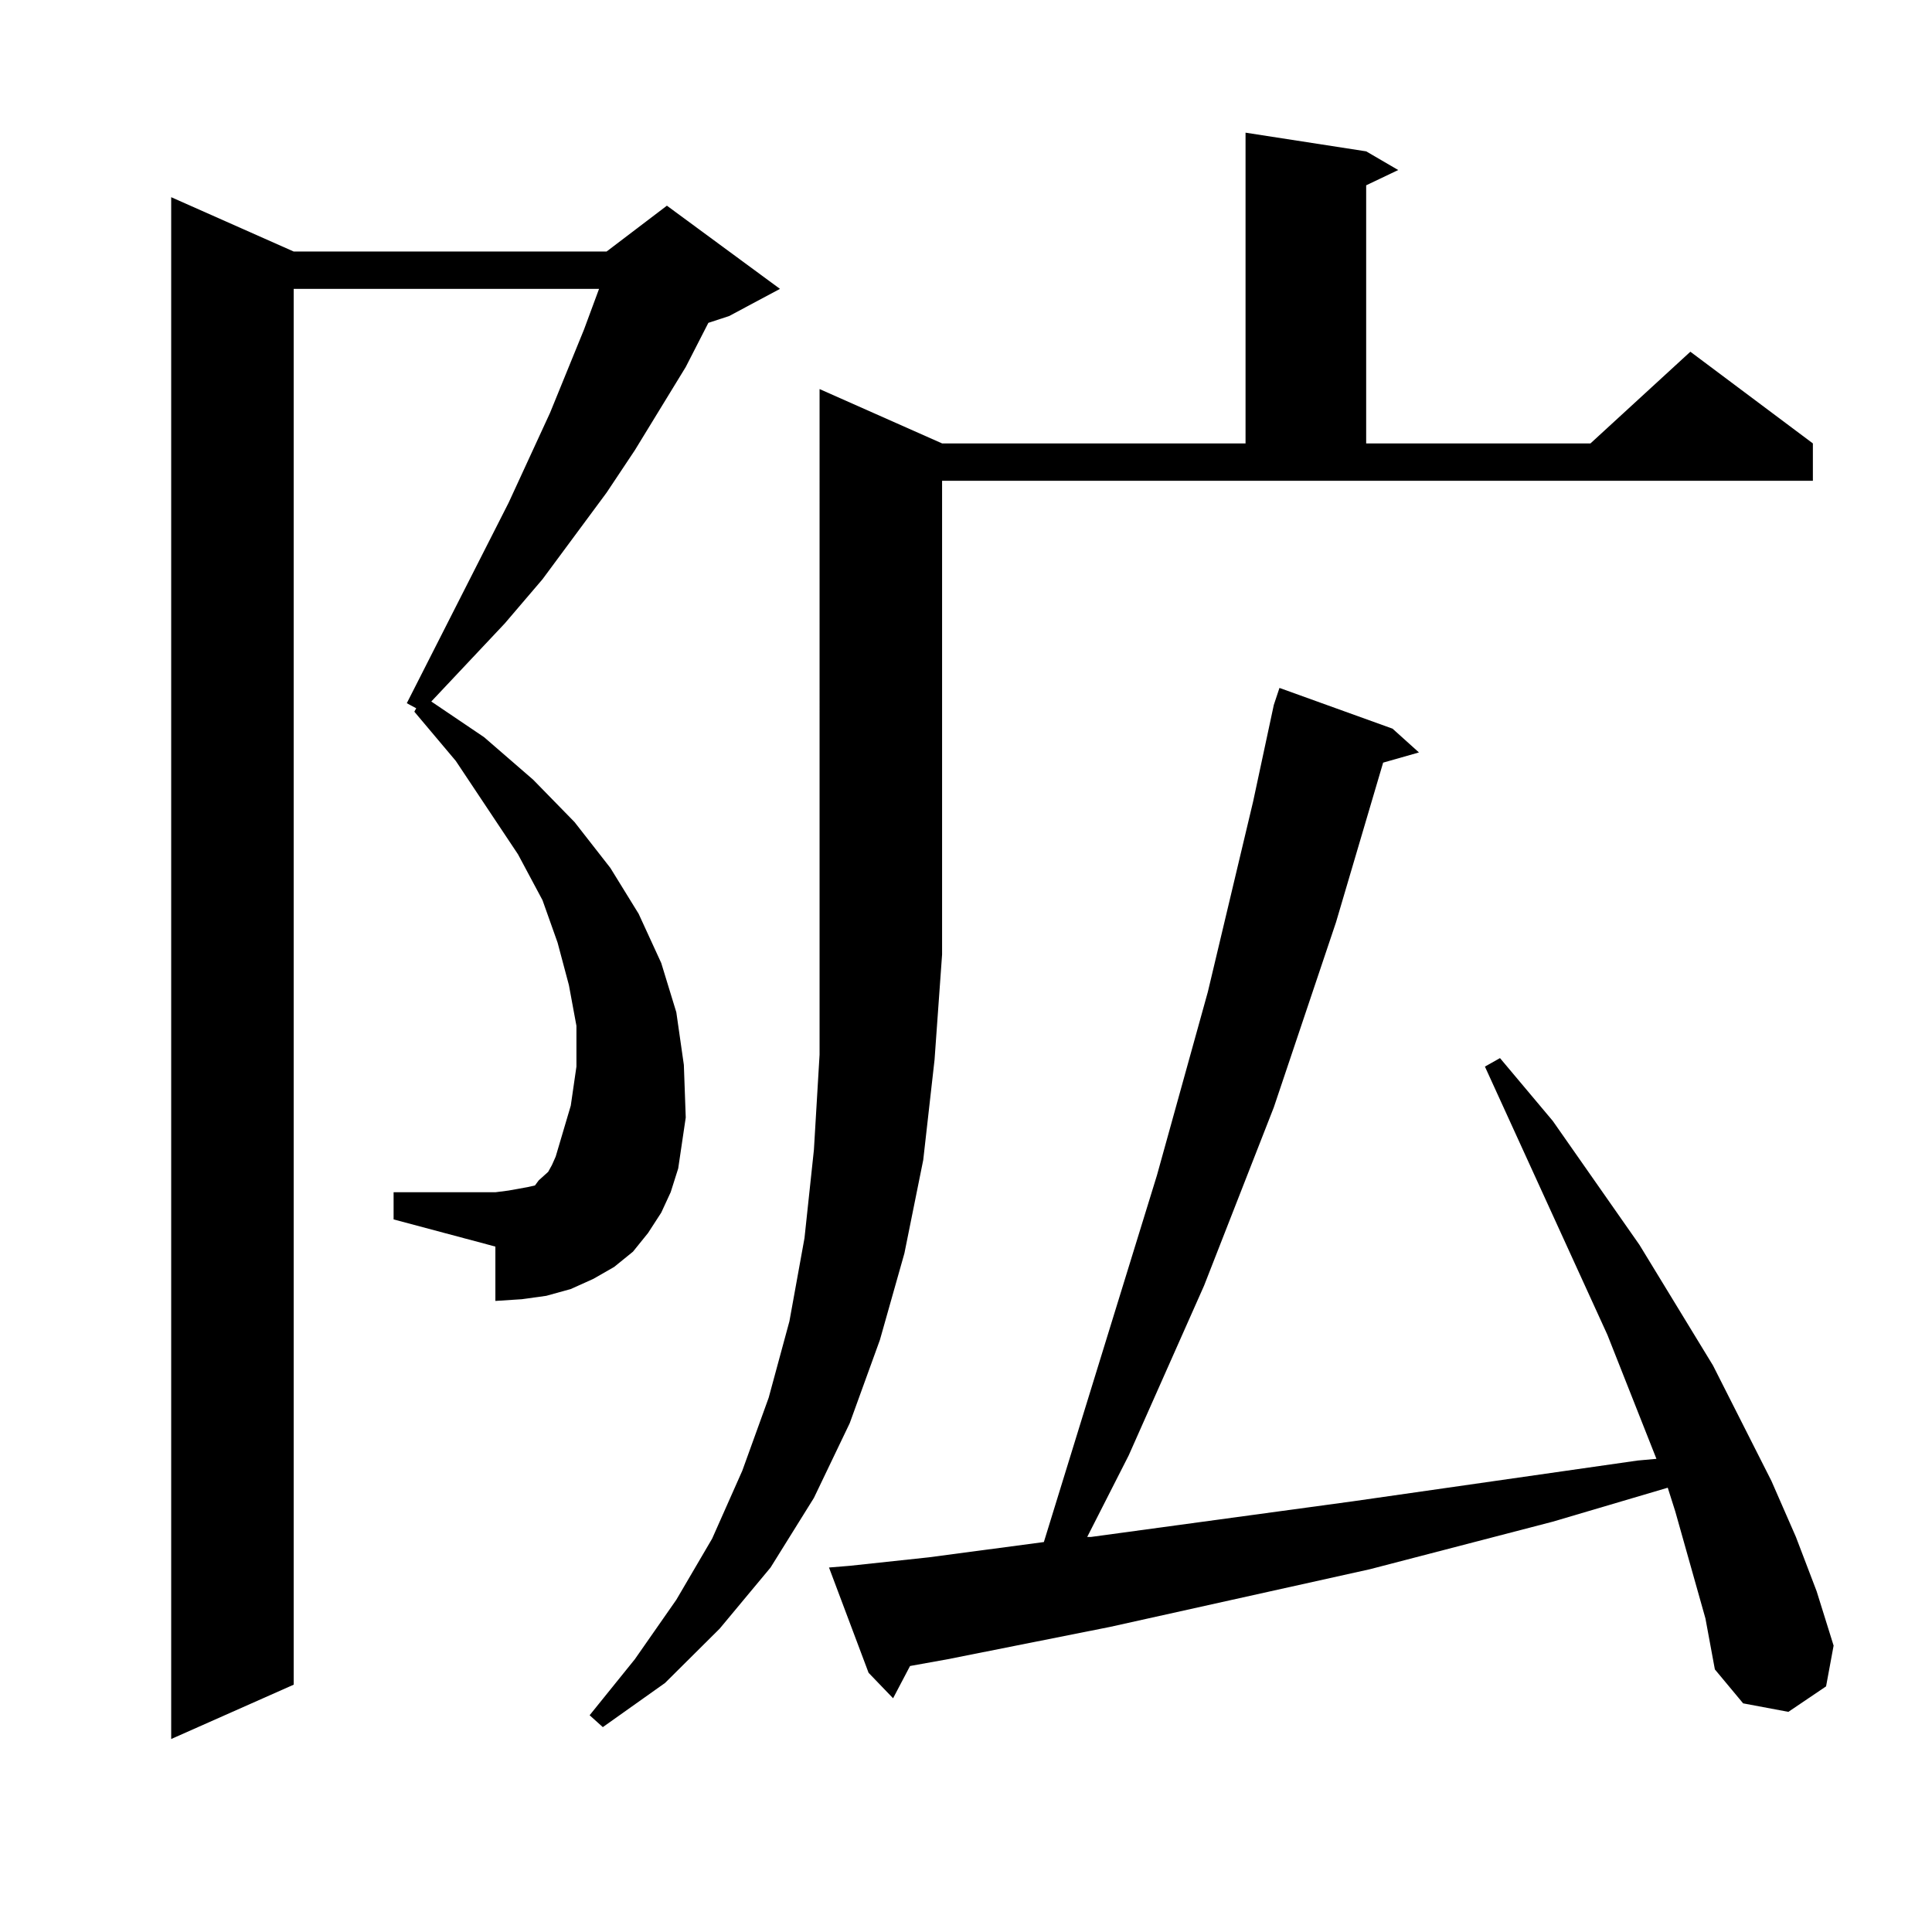
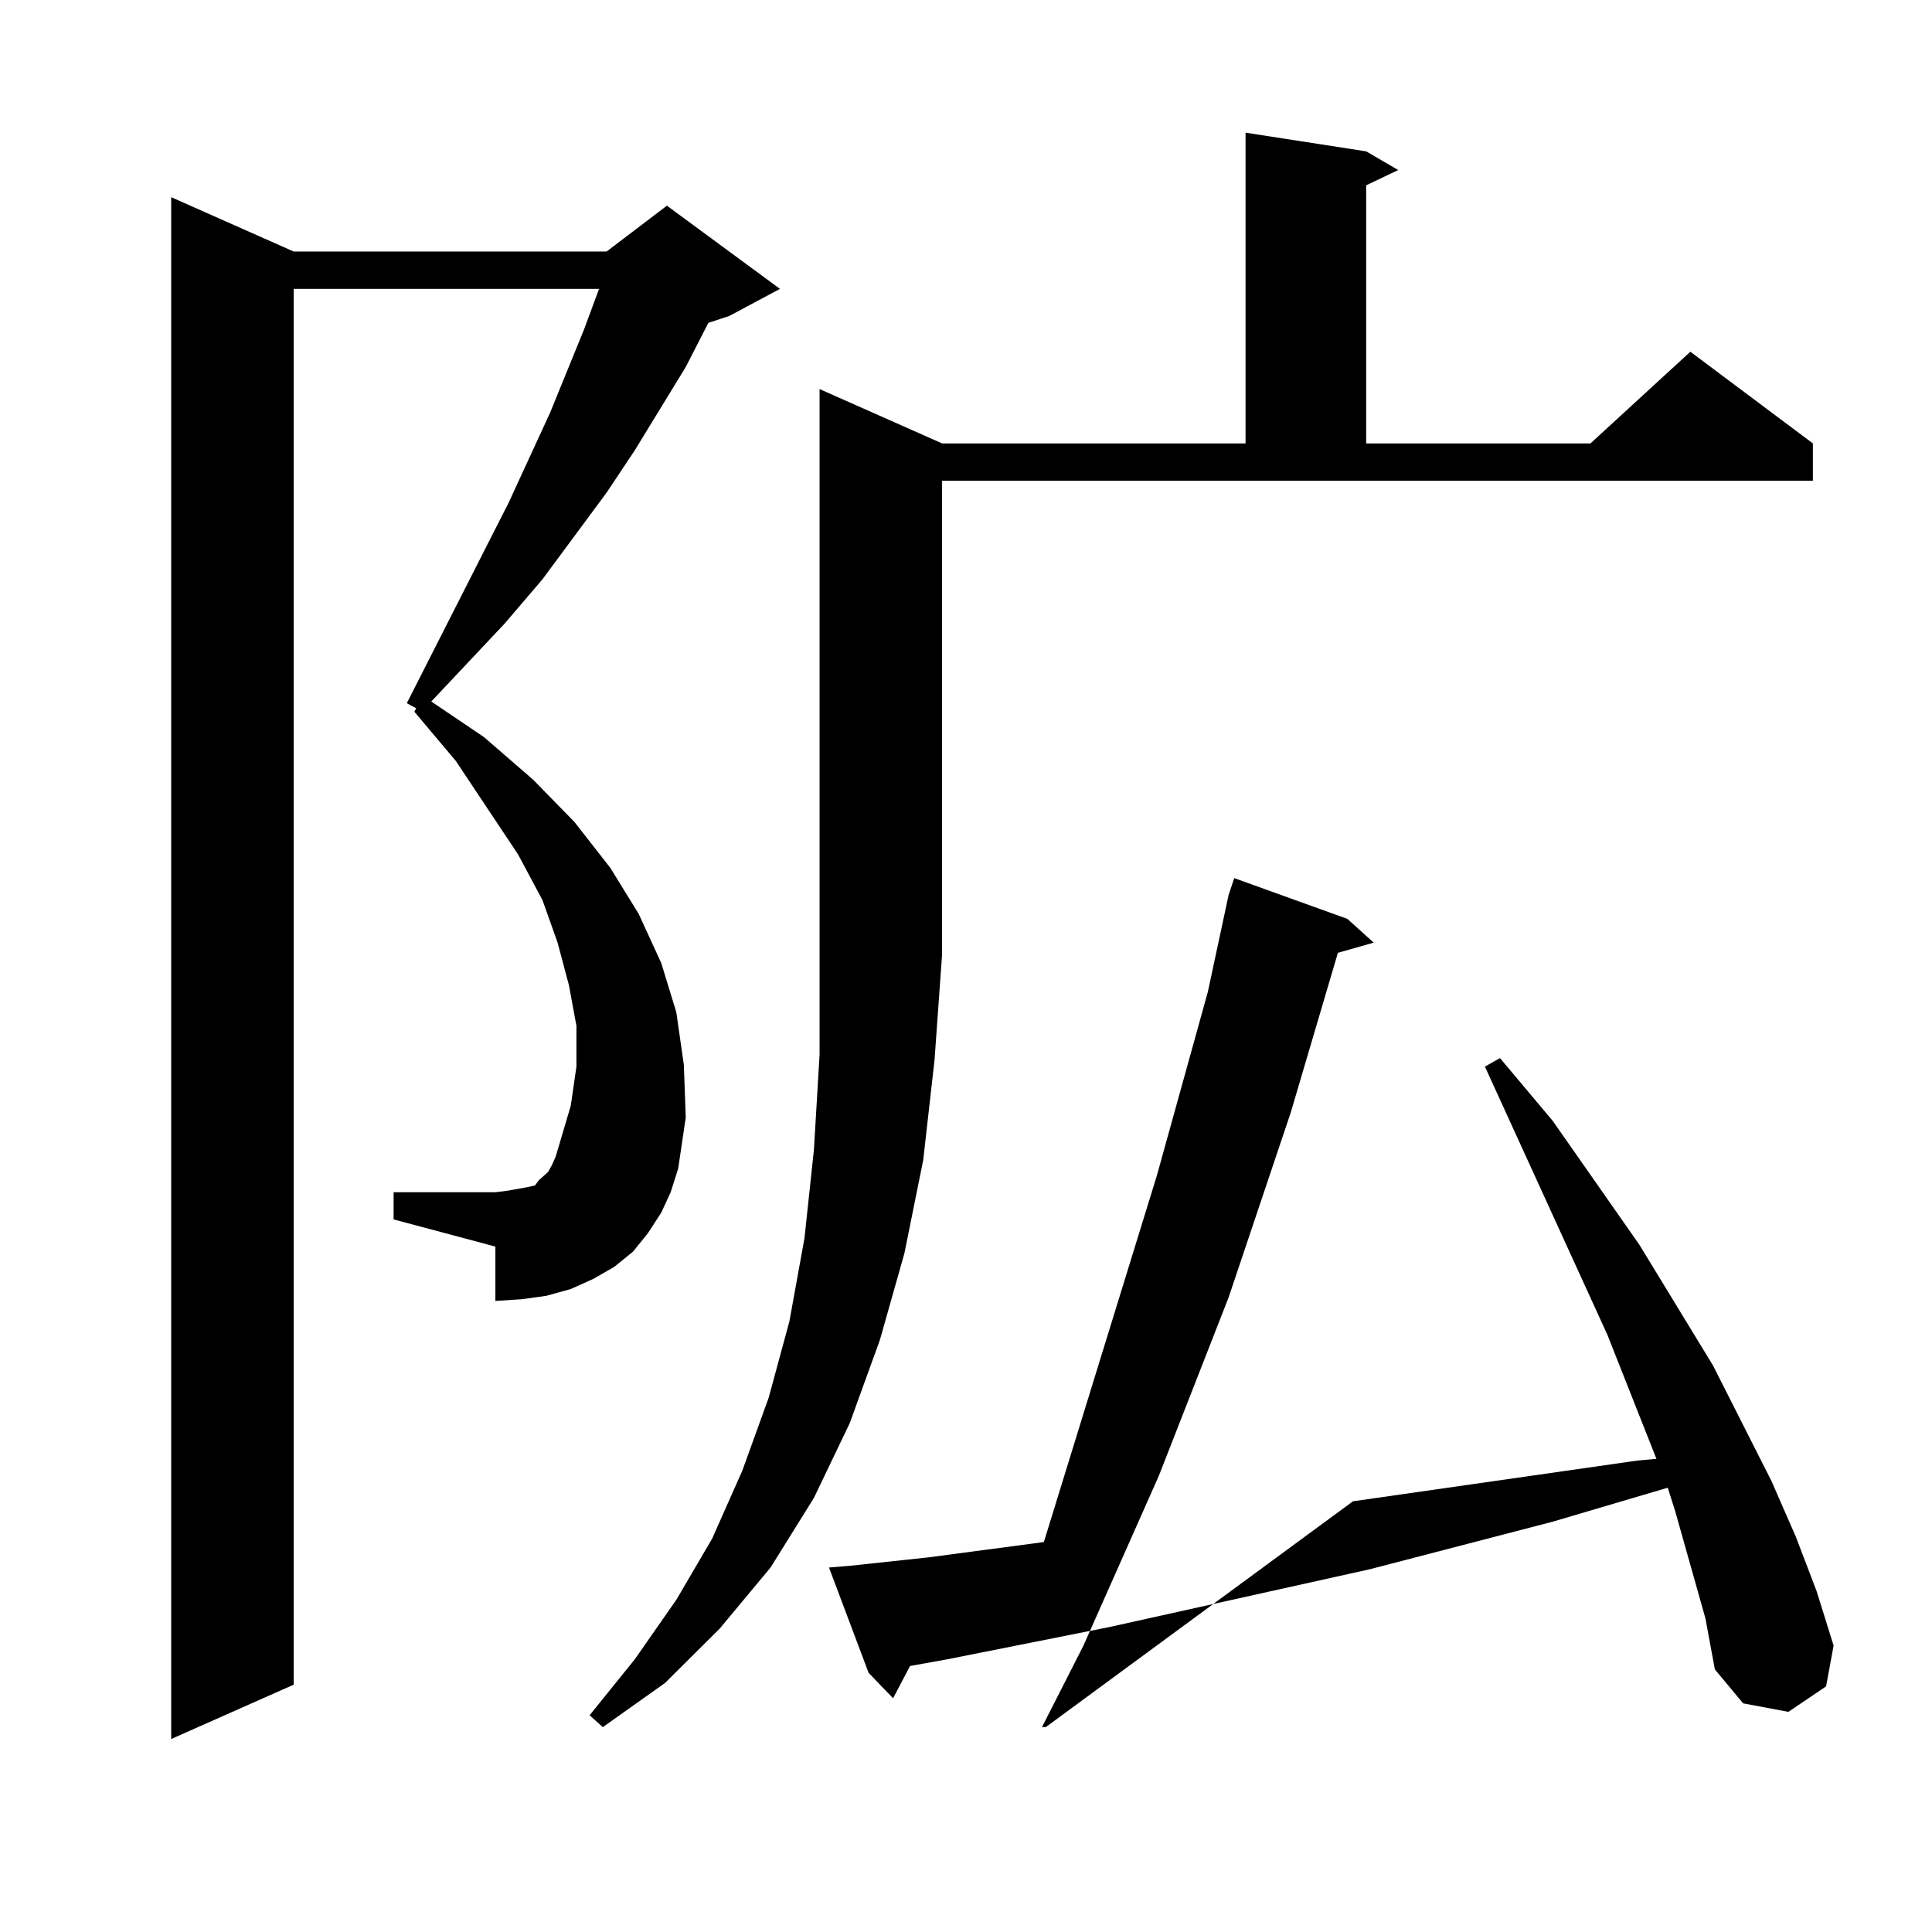
<svg xmlns="http://www.w3.org/2000/svg" version="1.1" id="图层_1" x="0px" y="0px" width="1000px" height="1000px" viewBox="0 0 1000 1000" enable-background="new 0 0 1000 1000" xml:space="preserve">
-   <path d="M342.26,627.652l-6.829,10.547l-7.805,9.668l-9.756,7.91l-10.731,6.152l-11.707,5.273l-12.683,3.516l-12.683,1.758  l-13.658,0.879V645.23l-52.682-14.063v-14.063h52.682l6.829-0.879l4.878-0.879l4.878-0.879l3.902-0.879l1.951-2.637l1.951-1.758  l2.927-2.637l1.951-3.516l1.951-4.395l7.805-26.367l2.927-20.215v-21.094l-3.902-21.094l-5.854-21.973l-7.805-21.973l-12.683-23.73  l-32.194-48.34l-21.463-25.488l0.976-1.758l-4.878-2.637l52.682-103.711l21.463-46.582l17.561-43.066l7.805-21.094H152.021v722.461  l-63.413,28.125V102.066l63.413,28.125h161.947l31.219-23.73l58.535,43.066l-26.341,14.063l-10.731,3.516l-11.707,22.852  l-26.341,43.066l-14.634,21.973l-33.17,44.824l-19.512,22.852l-38.048,40.43l27.316,18.457l25.365,21.973l21.463,21.973  l18.536,23.73l14.634,23.73l11.707,25.488l7.805,25.488l3.902,27.246l0.976,27.246l-3.902,26.367l-3.902,12.305L342.26,627.652z   M487.622,229.508h157.069V68.668l62.438,9.668l16.585,9.668l-16.585,7.91v133.594h116.095l51.706-47.461l63.413,47.461v19.336  H487.622v245.215l-3.902,54.492l-5.854,51.855l-9.756,48.34l-12.683,44.824l-15.609,43.066l-18.536,38.672l-22.438,36.035  l-26.341,31.641l-28.292,28.125l-32.194,22.852l-6.829-6.152l23.414-29.004l21.463-30.762l18.536-31.641l15.609-35.156  l13.658-37.793l10.731-39.551l7.805-43.066l4.878-45.703l2.927-49.219V201.383L487.622,229.508z M882.734,837.711l-15.609-55.371  l-3.902-12.305l-59.511,17.578l-94.632,24.609l-134.631,29.883l-83.9,16.699l-19.512,3.516l-8.78,16.699l-12.683-13.184  l-20.487-54.492l10.731-0.879l40.975-4.395l59.511-7.91l58.535-189.844l26.341-94.922l23.414-98.438l10.731-50.098l2.927-8.789  l58.535,21.094l13.658,12.305l-18.536,5.273l-24.39,82.617l-32.194,95.801l-36.097,92.285l-39.023,87.891l-21.463,42.188h1.951  L700.3,777.066l147.313-21.094l9.756-0.879l-25.365-64.16l-63.413-138.867l7.805-4.395l27.316,32.52l44.877,64.16l38.048,62.402  l30.243,59.766l12.683,29.004l10.731,28.125l8.78,28.125l-3.902,21.094l-19.512,13.184l-23.414-4.395l-14.634-17.578  L882.734,837.711z" />
+   <path d="M342.26,627.652l-6.829,10.547l-7.805,9.668l-9.756,7.91l-10.731,6.152l-11.707,5.273l-12.683,3.516l-12.683,1.758  l-13.658,0.879V645.23l-52.682-14.063v-14.063h52.682l6.829-0.879l4.878-0.879l4.878-0.879l3.902-0.879l1.951-2.637l1.951-1.758  l2.927-2.637l1.951-3.516l1.951-4.395l7.805-26.367l2.927-20.215v-21.094l-3.902-21.094l-5.854-21.973l-7.805-21.973l-12.683-23.73  l-32.194-48.34l-21.463-25.488l0.976-1.758l-4.878-2.637l52.682-103.711l21.463-46.582l17.561-43.066l7.805-21.094H152.021v722.461  l-63.413,28.125V102.066l63.413,28.125h161.947l31.219-23.73l58.535,43.066l-26.341,14.063l-10.731,3.516l-11.707,22.852  l-26.341,43.066l-14.634,21.973l-33.17,44.824l-19.512,22.852l-38.048,40.43l27.316,18.457l25.365,21.973l21.463,21.973  l18.536,23.73l14.634,23.73l11.707,25.488l7.805,25.488l3.902,27.246l0.976,27.246l-3.902,26.367l-3.902,12.305L342.26,627.652z   M487.622,229.508h157.069V68.668l62.438,9.668l16.585,9.668l-16.585,7.91v133.594h116.095l51.706-47.461l63.413,47.461v19.336  H487.622v245.215l-3.902,54.492l-5.854,51.855l-9.756,48.34l-12.683,44.824l-15.609,43.066l-18.536,38.672l-22.438,36.035  l-26.341,31.641l-28.292,28.125l-32.194,22.852l-6.829-6.152l23.414-29.004l21.463-30.762l18.536-31.641l15.609-35.156  l13.658-37.793l10.731-39.551l7.805-43.066l4.878-45.703l2.927-49.219V201.383L487.622,229.508z M882.734,837.711l-15.609-55.371  l-3.902-12.305l-59.511,17.578l-94.632,24.609l-134.631,29.883l-83.9,16.699l-19.512,3.516l-8.78,16.699l-12.683-13.184  l-20.487-54.492l10.731-0.879l40.975-4.395l59.511-7.91l58.535-189.844l26.341-94.922l10.731-50.098l2.927-8.789  l58.535,21.094l13.658,12.305l-18.536,5.273l-24.39,82.617l-32.194,95.801l-36.097,92.285l-39.023,87.891l-21.463,42.188h1.951  L700.3,777.066l147.313-21.094l9.756-0.879l-25.365-64.16l-63.413-138.867l7.805-4.395l27.316,32.52l44.877,64.16l38.048,62.402  l30.243,59.766l12.683,29.004l10.731,28.125l8.78,28.125l-3.902,21.094l-19.512,13.184l-23.414-4.395l-14.634-17.578  L882.734,837.711z" />
</svg>